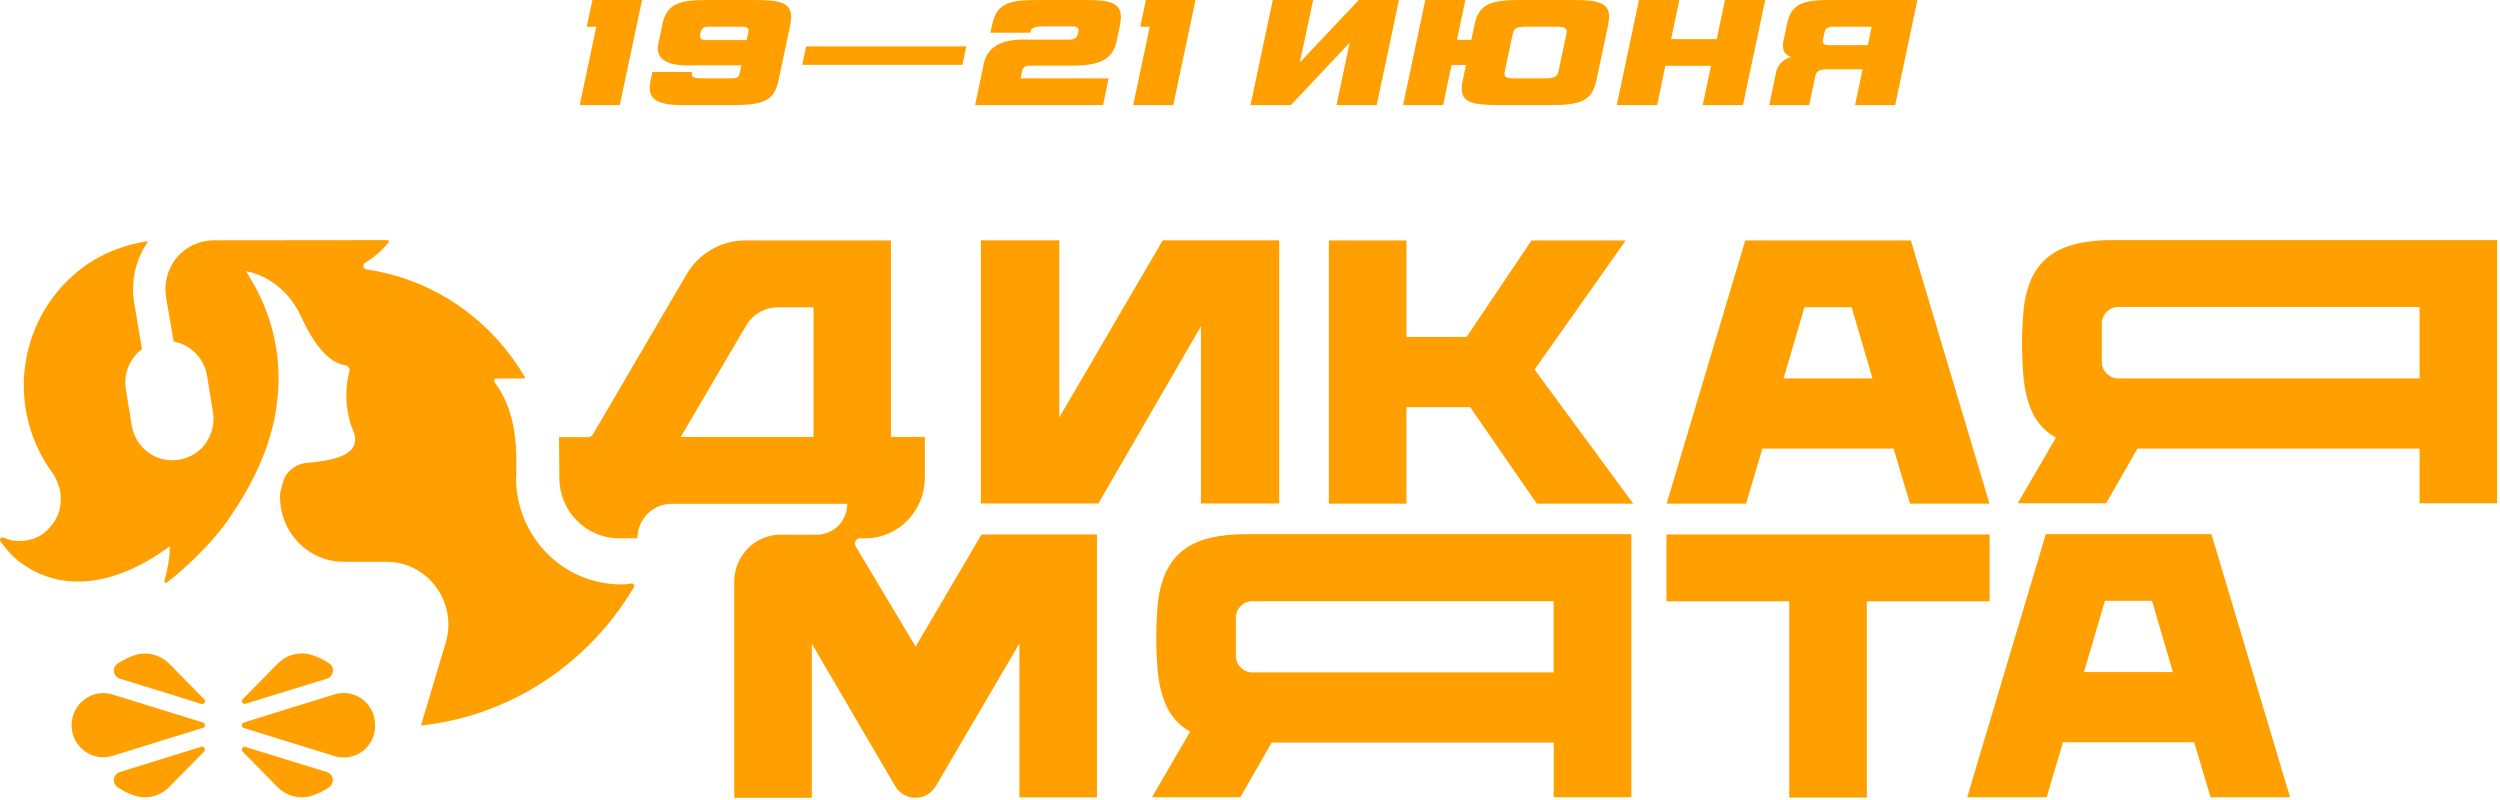
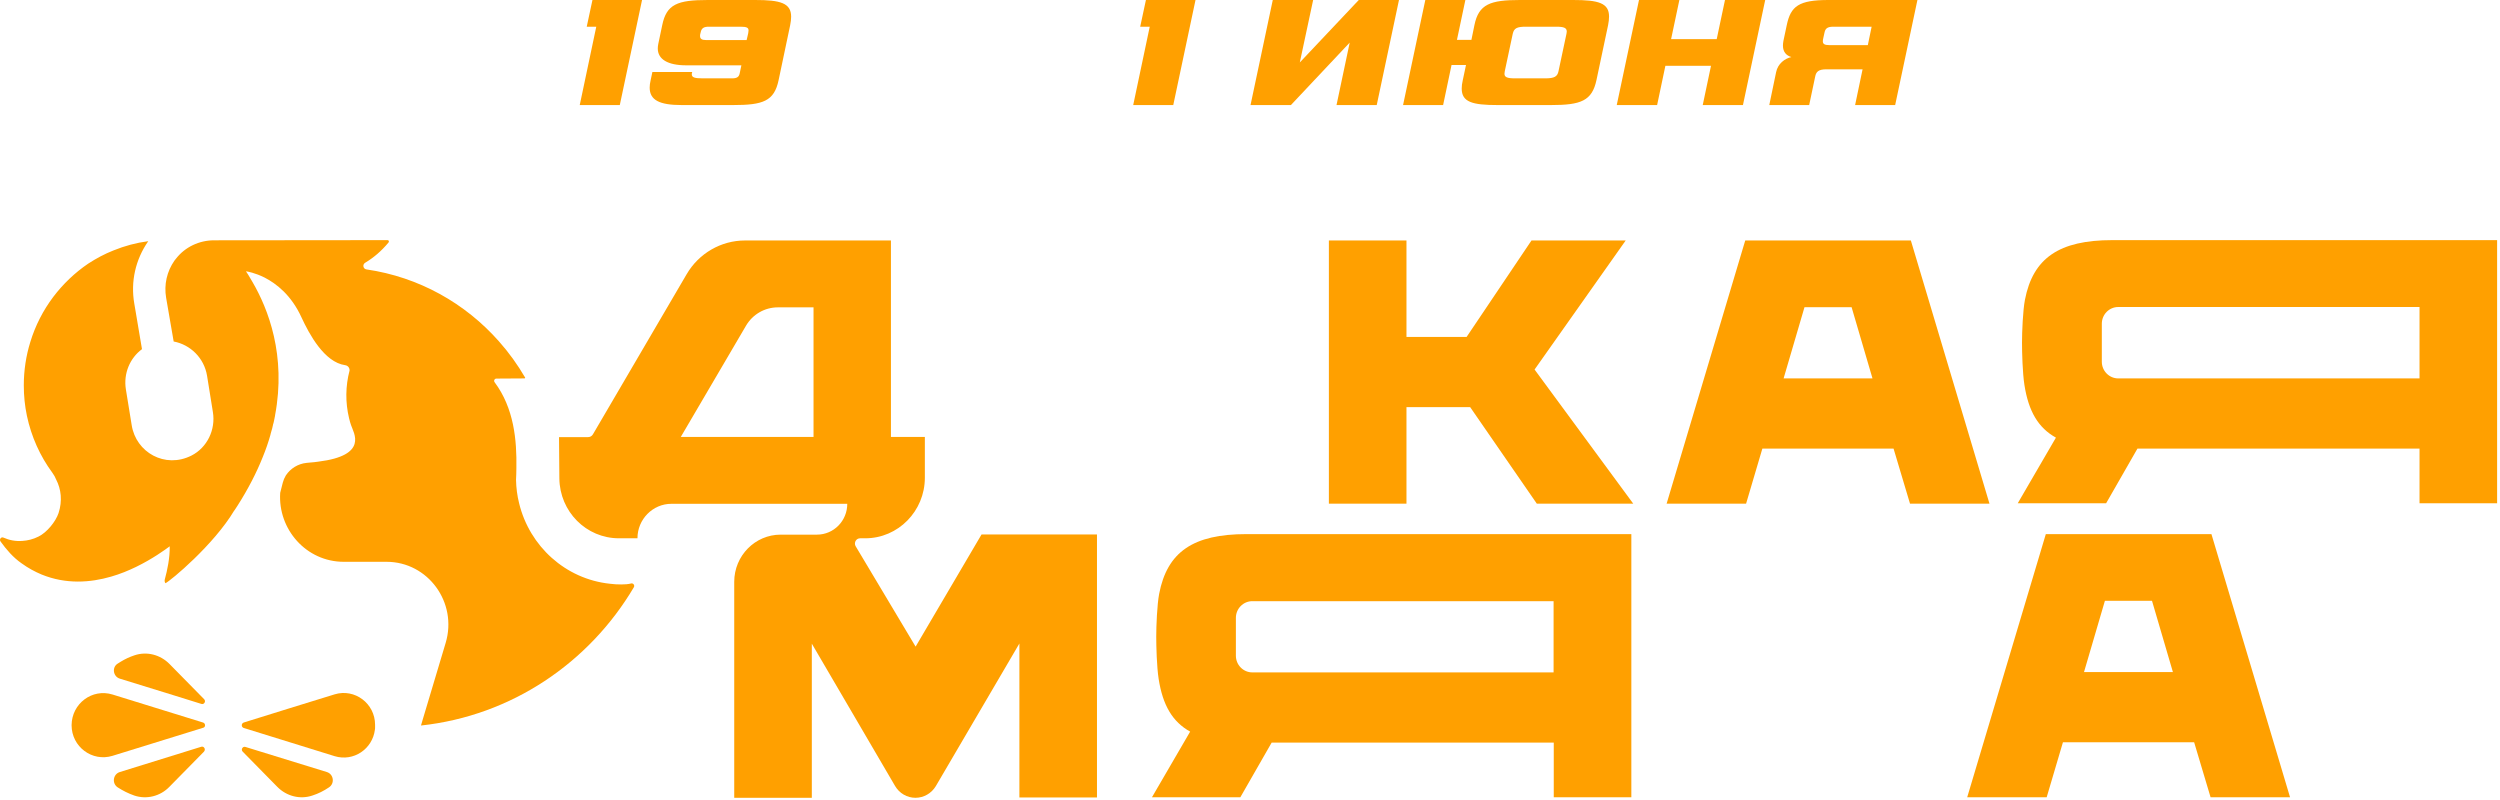
<svg xmlns="http://www.w3.org/2000/svg" width="806" height="258" viewBox="0 0 806 258" fill="none">
  <path d="M526.552 162.372L494.747 119.137L524.123 77.53H493.753L472.826 108.637H453.445V77.53H428.431V162.372H453.445V131.265H473.985L495.465 162.372H526.552Z" fill="#FFA000" />
  <path d="M373.711 191.458C373.048 194.939 372.772 201.789 372.772 205.214C372.772 208.415 372.938 214.928 373.545 218.858C374.87 227.393 378.018 232.727 383.705 235.872L371.391 257.04H399.884L409.988 239.409H500.932V257.04H525.945V172.198H401.816C384.699 172.198 376.306 177.926 373.711 191.458ZM500.876 193.76V216.781H403.749C400.822 216.781 398.448 214.367 398.448 211.391V199.206C398.448 196.23 400.822 193.816 403.749 193.816H500.876V193.76Z" fill="#FFA000" />
  <path d="M652.835 96.677C652.172 100.159 651.896 107.009 651.896 110.434C651.896 113.634 652.062 120.148 652.669 124.078C653.994 132.613 657.142 137.947 662.829 141.091L650.516 162.26H679.008L689.112 144.629H780.056V162.26H805.069V77.418H680.996C663.878 77.418 655.43 83.201 652.835 96.677ZM780.056 98.979V122.001H682.928C680.002 122.001 677.627 119.586 677.627 116.61V104.37C677.627 101.394 680.002 98.979 682.928 98.979H780.056Z" fill="#FFA000" />
-   <path d="M641.46 172.311H537.265V193.872H576.856V257.152H601.869V193.872H641.46V172.311Z" fill="#FFA000" />
-   <path d="M387.184 105.212V162.316H412.418V77.474H374.87L341.519 134.578V77.474H316.229V162.316H354.108L387.184 105.212Z" fill="#FFA000" />
  <path d="M615.784 162.372H641.405L616.06 77.53H562.665L537.32 162.372H562.941L568.186 144.629H610.483L615.784 162.372ZM581.77 99.035H596.955L603.691 122.001H575.033L581.77 99.035Z" fill="#FFA000" />
  <path d="M712.69 257.04H738.311L712.966 172.198H659.571L634.226 257.04H659.847L665.093 239.297H707.389L712.69 257.04ZM678.621 193.704H693.806L700.542 216.669H671.885L678.621 193.704Z" fill="#FFA000" />
  <path d="M316.45 172.311L295.191 208.471L275.81 176.016C275.258 174.893 276.031 173.546 277.301 173.546H278.957C289.559 173.546 298.173 164.787 298.173 154.006V140.867H287.24V77.53H240.195C232.464 77.53 225.286 81.685 221.366 88.423L191.162 140.025C190.83 140.586 190.278 140.923 189.616 140.923H180.229L180.339 154.23C180.45 164.955 189.008 173.546 199.555 173.546H205.518C205.518 167.426 210.433 162.428 216.451 162.428H273.16C273.16 167.931 268.797 172.367 263.386 172.367H251.68C243.453 172.367 236.716 179.161 236.716 187.583V257.209H261.73V207.516L288.565 253.39C289.946 255.749 292.431 257.209 295.136 257.209C297.842 257.209 300.327 255.749 301.707 253.447L328.653 207.46V257.096H353.667V172.311H316.45ZM262.282 140.867H219.488L240.526 104.987C242.68 101.338 246.545 99.092 250.797 99.092H262.282V140.867Z" fill="#FFA000" />
  <path d="M38.651 218.802L56.1 224.193L64.935 226.944C65.818 227.225 66.481 226.102 65.818 225.428L54.664 214.086C51.682 211.054 47.32 209.931 43.345 211.278C41.799 211.784 40.363 212.457 38.983 213.3C38.651 213.524 38.32 213.693 37.989 213.917C36.001 215.097 36.443 218.129 38.651 218.802Z" fill="#FFA000" />
  <path d="M64.879 240.757L38.651 248.898C36.443 249.572 36.001 252.548 37.933 253.84C39.59 254.906 41.357 255.805 43.289 256.479C47.265 257.826 51.682 256.703 54.609 253.671L65.763 242.329C66.425 241.599 65.763 240.476 64.879 240.757Z" fill="#FFA000" />
  <path d="M65.487 232.952L36.277 223.912C29.706 221.891 23.135 226.832 23.08 233.794C23.08 240.757 29.706 245.698 36.277 243.677L65.487 234.637C66.315 234.468 66.315 233.233 65.487 232.952Z" fill="#FFA000" />
  <path d="M105.354 248.898L79.126 240.813C78.242 240.532 77.579 241.655 78.242 242.329L89.396 253.671C92.378 256.703 96.74 257.826 100.716 256.479C102.648 255.861 104.415 254.963 106.072 253.84C108.004 252.548 107.563 249.572 105.354 248.898Z" fill="#FFA000" />
-   <path d="M79.126 226.888L85.365 224.979L105.409 218.802C107.618 218.129 108.059 215.153 106.127 213.861C104.47 212.738 102.648 211.896 100.771 211.222C96.795 209.875 92.433 210.998 89.451 214.03L78.297 225.372C77.579 226.046 78.242 227.169 79.126 226.888Z" fill="#FFA000" />
  <path d="M120.925 233.682C120.925 226.776 114.354 221.891 107.894 223.856L93.151 228.404L78.905 232.84L78.573 232.952C77.745 233.233 77.745 234.412 78.573 234.693L107.894 243.789C113.968 245.642 120.097 241.487 120.87 235.254C120.925 234.973 120.925 234.749 120.925 234.468C120.925 234.3 120.925 234.131 120.925 234.019V233.682Z" fill="#FFA000" />
  <path d="M200.273 188.425C199.058 188.425 197.843 188.369 196.629 188.201C182.327 186.685 170.732 176.129 167.363 162.26C166.756 159.845 166.425 157.319 166.369 154.736C166.425 153.501 166.48 152.209 166.48 150.918C166.645 141.878 165.707 131.602 159.467 123.236C159.081 122.731 159.467 122.057 160.019 122.057L169.13 122.001C169.241 122.001 169.351 121.832 169.296 121.72C166.866 117.565 164.05 113.634 160.848 110.041C150.025 97.8 135.116 89.322 118.109 86.851C117.06 86.683 116.784 85.279 117.723 84.717C120.428 83.089 122.913 81.011 125.288 78.148C125.508 77.867 125.343 77.418 124.956 77.418L69.021 77.474C64.272 77.474 59.689 79.608 56.763 83.37C56.597 83.594 56.431 83.819 56.266 83.987C53.781 87.525 52.842 91.792 53.56 96.004L55.99 110.097C61.346 111.108 65.818 115.375 66.757 121.158L68.635 132.838C69.573 138.509 66.812 144.292 61.732 146.875C53.174 151.198 43.842 145.808 42.462 137.105L40.584 125.538C39.756 120.372 41.909 115.431 45.775 112.568L43.731 100.439L43.29 97.856C42.075 90.782 43.676 83.707 47.762 77.811L47.818 77.755C43.952 78.26 40.197 79.271 36.608 80.731C33.737 81.854 31.031 83.314 28.436 84.998C24.129 87.918 20.319 91.568 17.172 95.723C13.914 100.046 11.374 104.987 9.773 110.265C8.392 114.701 7.674 119.418 7.674 124.247C7.674 127.616 8.006 130.872 8.668 134.017C10.104 140.811 12.92 147.043 16.896 152.434C17.393 153.107 17.834 153.894 18.111 154.624C19.712 157.712 20.154 161.474 18.884 165.404C17.945 168.212 15.074 171.693 12.423 172.984C10.656 173.883 8.889 174.276 7.233 174.388C5.024 174.557 2.981 174.164 1.104 173.321C0.386 172.984 -0.332 173.883 0.165 174.557C2.098 177.252 4.251 179.722 6.901 181.575C9.055 183.147 11.264 184.327 13.417 185.225C21.258 188.425 29.099 187.864 35.835 185.899C38.762 185.057 41.468 183.934 43.897 182.754C49.198 180.172 53.118 177.308 54.72 176.129C54.775 179.891 53.947 183.821 53.118 186.853C53.008 187.302 53.118 187.752 53.339 188.032C54.996 187.246 68.911 175.68 75.537 164.562V164.618C75.868 164.113 76.199 163.607 76.531 163.102C80.009 157.656 82.715 152.378 84.703 147.38C85.697 144.966 86.525 142.551 87.188 140.193C87.188 140.081 87.243 140.025 87.243 139.912C87.353 139.519 87.464 139.126 87.574 138.733C87.629 138.565 87.684 138.34 87.74 138.172C87.795 137.835 87.905 137.554 87.961 137.217C88.016 136.936 88.071 136.656 88.181 136.375C88.237 136.15 88.292 135.926 88.347 135.645C88.458 135.083 88.568 134.522 88.678 134.017C88.678 133.96 88.678 133.904 88.678 133.904C92.323 114.589 86.47 99.597 81.39 90.894C81.169 90.501 80.948 90.108 80.727 89.771C80.23 88.929 79.788 88.142 79.291 87.469C79.733 87.525 82.163 87.918 85.31 89.49C89.12 91.455 93.924 95.161 97.182 102.292C99.722 107.795 104.581 116.779 111.262 117.733C112.146 117.846 112.753 118.576 112.698 119.474C111.373 124.471 111.318 129.749 112.532 134.803C112.753 135.701 112.974 136.543 113.195 137.105C113.968 139.519 118.938 146.819 102.593 148.84C101.765 148.952 100.937 149.065 99.998 149.121C99.612 149.177 99.225 149.177 98.838 149.233C96.078 149.514 93.648 151.03 92.157 153.276C91.715 154.006 91.384 154.792 91.163 155.634L90.335 158.891C89.562 170.626 98.728 181.126 110.821 181.126H124.625C137.988 181.126 147.595 194.265 143.675 207.292L136.331 231.829L135.724 233.907C164.879 230.762 189.947 213.693 204.359 189.324C204.69 188.762 204.249 188.032 203.586 188.089C202.482 188.369 201.377 188.425 200.273 188.425Z" fill="#FFA000" />
  <path d="M199.822 33.872H186.908L192.238 8.609H189.163L191.008 0H206.996L199.822 33.872Z" fill="#FFA000" />
  <path d="M236.307 33.872H219.807C212.53 33.872 209.455 32.232 209.455 28.235C209.455 27.518 209.558 26.749 209.763 25.878L210.327 23.213H223.189L223.086 23.521C223.035 23.674 223.035 23.828 223.035 23.982C223.035 24.956 223.957 25.263 226.571 25.263H236.051C237.691 25.263 238.254 24.699 238.459 23.726L239.023 21.061H221.241C215.297 21.061 212.069 19.114 212.069 15.629C212.069 15.168 212.12 14.707 212.223 14.194L213.504 8.096C214.887 1.384 218.372 0 228.211 0H243.481C251.578 0 255.062 0.974 255.062 5.381C255.062 6.2 254.96 7.072 254.755 8.096L251.014 25.878C249.579 32.642 245.992 33.872 236.307 33.872ZM238.664 8.609H228.518C226.929 8.609 226.161 9.07 225.905 10.402L225.751 11.017C225.7 11.222 225.7 11.427 225.7 11.632C225.7 12.503 226.263 12.913 227.596 12.913H240.714L241.226 10.71C241.278 10.351 241.329 10.044 241.329 9.839C241.329 8.916 240.765 8.609 238.664 8.609Z" fill="#FFA000" />
-   <path d="M310.285 20.907H258.631L259.912 14.963H311.566L310.285 20.907Z" fill="#FFA000" />
-   <path d="M355.634 33.872H314.383L317.15 20.651C318.226 15.527 322.223 12.76 329.858 12.76H344.719C346.41 12.76 347.23 12.247 347.537 10.864L347.64 10.351C347.691 10.146 347.691 9.941 347.691 9.788C347.691 8.865 347.025 8.506 345.641 8.506H336.417C333.496 8.506 332.523 8.968 332.215 10.249L332.164 10.556H319.302L319.866 7.994C321.352 1.23 324.887 0 334.624 0H349.843C357.837 0 361.373 0.871 361.373 5.483C361.373 6.354 361.27 7.379 361.014 8.506L359.938 13.477C358.811 18.55 355.429 21.164 345.846 21.164H331.805C330.576 21.164 329.807 21.727 329.551 22.855L329.038 25.263H357.427L355.634 33.872Z" fill="#FFA000" />
  <path d="M378.259 33.872H365.346L370.675 8.609H367.601L369.445 0H385.433L378.259 33.872Z" fill="#FFA000" />
  <path d="M443.858 33.872H430.893L435.146 13.733L416.186 33.872H403.17L410.344 0H423.36L419.056 20.139L438.067 0H451.032L443.858 33.872Z" fill="#FFA000" />
  <path d="M465.26 33.872H452.346L459.52 0H472.434L469.718 12.862H474.381L475.355 8.097C476.738 1.332 480.479 0 490.01 0H507.177C515.376 0 518.758 0.974 518.758 5.329C518.758 6.149 518.656 7.072 518.451 8.097L514.71 25.776C513.275 32.54 509.688 33.872 500.003 33.872H482.836C474.637 33.872 471.255 32.899 471.255 28.543C471.255 27.774 471.358 26.852 471.614 25.776L472.639 20.959H467.975L465.26 33.872ZM502.463 22.957L505.025 10.915C505.076 10.659 505.127 10.402 505.127 10.197C505.127 8.968 504.205 8.609 501.694 8.609H491.958C489.088 8.609 488.114 9.07 487.704 10.915L485.142 22.957C485.091 23.265 485.04 23.521 485.04 23.777C485.04 24.853 485.86 25.263 488.422 25.263H498.158C501.13 25.263 502.104 24.7 502.463 22.957Z" fill="#FFA000" />
  <path d="M561.927 33.872H548.962L551.627 21.215H536.92L534.255 33.872H521.239L528.413 0H541.429L538.765 12.606H553.472L556.136 0H569.101L561.927 33.872Z" fill="#FFA000" />
  <path d="M583.278 33.872H570.415L572.619 23.265C573.182 20.498 575.437 18.858 577.538 18.397C575.847 17.884 574.822 16.706 574.822 14.707C574.822 14.246 574.874 13.733 574.976 13.17L576.052 8.097C577.333 1.999 579.895 0 589.529 0H618.175L611 33.872H598.087L600.495 22.342H588.863C586.301 22.342 585.532 23.111 585.225 24.648L583.278 33.872ZM588.197 10.607L587.838 12.247C587.736 12.657 587.684 13.016 587.684 13.272C587.684 14.143 588.146 14.553 589.837 14.553H602.187L603.416 8.609H591.067C588.966 8.609 588.453 9.326 588.197 10.607Z" fill="#FFA000" />
</svg>